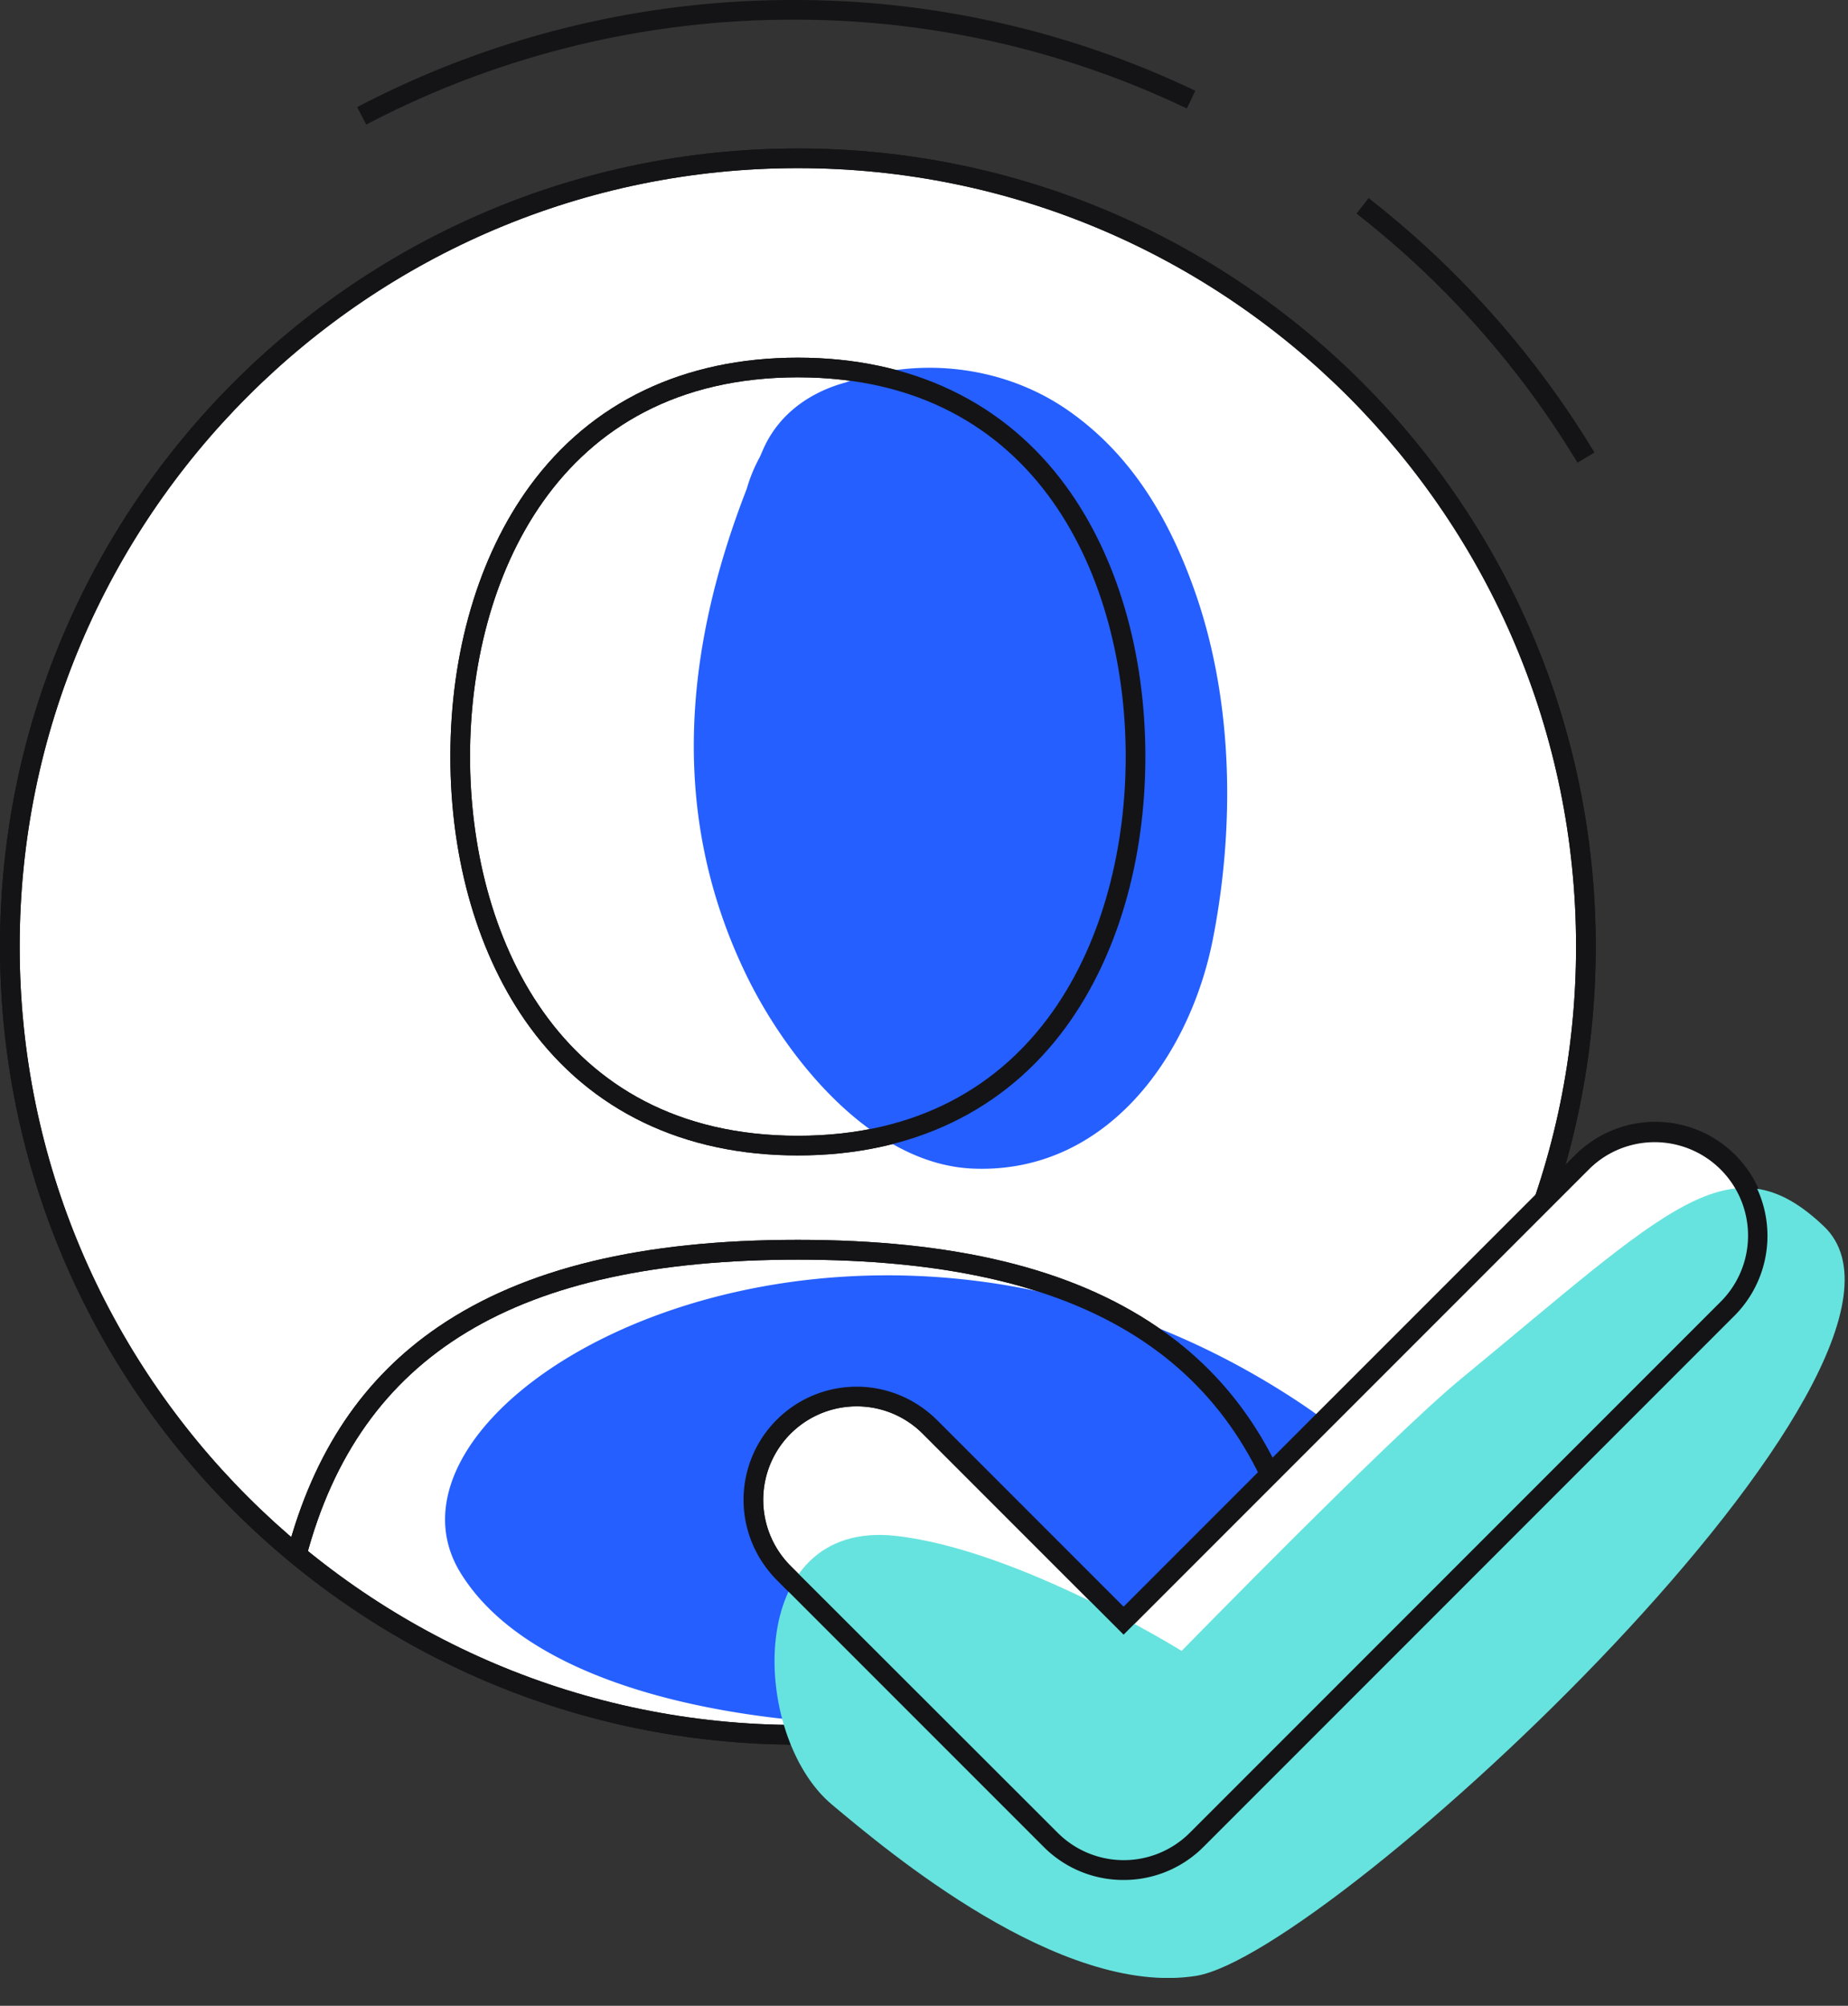
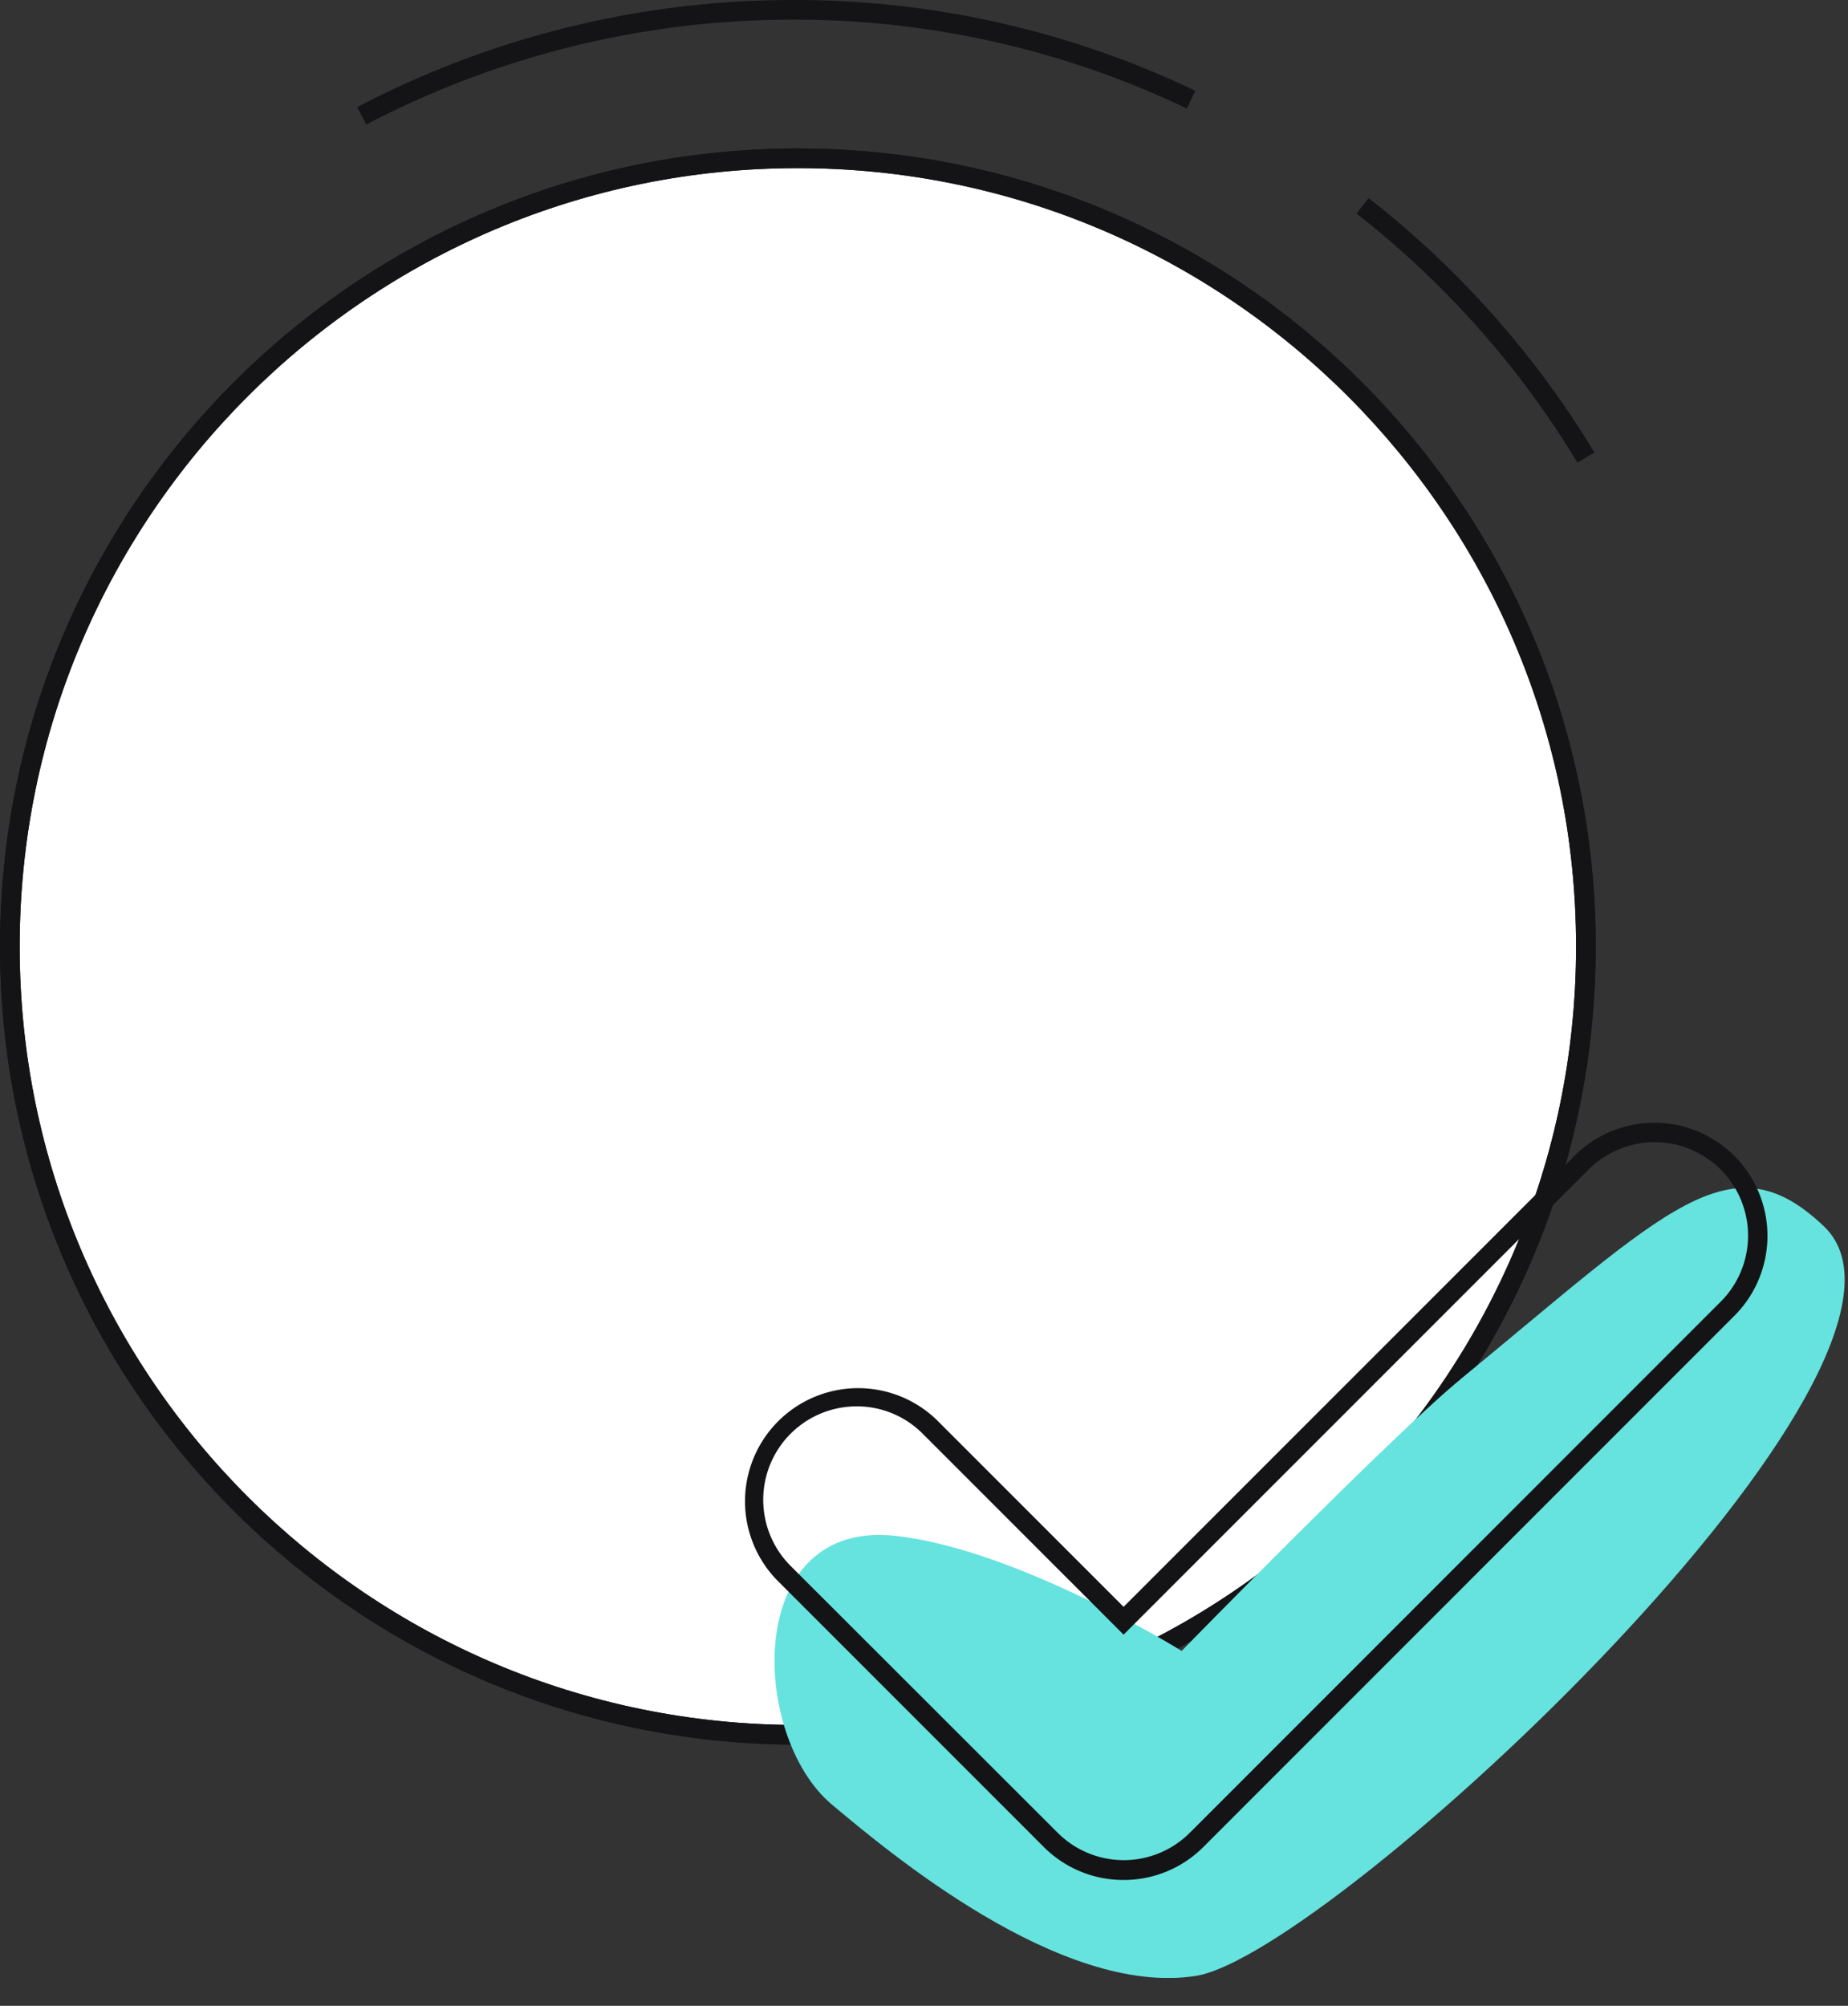
<svg xmlns="http://www.w3.org/2000/svg" width="47" height="51" fill="none">
  <rect width="100%" height="100%" fill="#333333" stroke="none" />
  <g clip-path="url(#a)">
    <path fill="#fff" stroke="#141416" stroke-miterlimit="10" stroke-width=".5" d="M20.292 44.109c11.069 0 20.042-8.973 20.042-20.042S31.361 4.025 20.292 4.025.25 12.998.25 24.067s8.973 20.042 20.042 20.042Z" />
-     <path fill="#141416" d="M20.292 29.378c-2.9 0-5.261-1.13-6.822-3.27-1.3-1.782-2.016-4.222-2.016-6.872 0-2.65.716-5.09 2.016-6.872 1.561-2.139 3.92-3.27 6.822-3.27s5.261 1.131 6.822 3.27c1.3 1.782 2.016 4.223 2.016 6.872s-.716 5.09-2.016 6.872c-1.561 2.14-3.92 3.27-6.822 3.27Zm0-19.784c-6.154 0-8.338 5.194-8.338 9.642 0 4.448 2.184 9.642 8.338 9.642 6.154 0 8.338-5.194 8.338-9.642 0-4.448-2.184-9.642-8.338-9.642ZM32.8 39.6c-1.367-5.166-5.34-7.572-12.505-7.572-7.164 0-11.141 2.402-12.508 7.572l-.487-.132c.677-2.557 1.94-4.435 3.859-5.74 2.183-1.483 5.17-2.204 9.13-2.204 3.96 0 6.946.72 9.13 2.205 1.92 1.3 3.181 3.182 3.858 5.739l-.477.132Z" />
-     <path fill="#255FFF" d="M30.847 23.88c-.592 3-2.724 5.967-6.093 5.833-2.579-.1-4.746-2.8-5.779-4.934-1.972-4.075-1.566-8.286.016-12.347a3.93 3.93 0 0 1 .333-.811l.09-.206c.4-.9 1.2-1.45 2.1-1.692.061-.023.123-.045.184-.066 1.809-.59 3.873-.32 5.44.76 1.676 1.155 2.654 2.869 3.3 4.763.929 2.743.962 5.879.409 8.7ZM11.7 39.97c-2.765-4.57 10.07-11.78 21.338-4.317C44.306 43.116 16.25 47.472 11.7 39.97Z" />
    <path fill="#141416" d="M20.292 44.359C9.1 44.359 0 35.256 0 24.067 0 12.878 9.1 3.775 20.292 3.775c11.192 0 20.292 9.1 20.292 20.292 0 11.192-9.103 20.292-20.292 20.292Zm0-40.084C9.379 4.275.5 13.154.5 24.067c0 10.913 8.879 19.792 19.792 19.792 10.913 0 19.792-8.879 19.792-19.792 0-10.913-8.879-19.792-19.792-19.792Z" />
-     <path fill="#141416" d="M20.292 29.378c-2.9 0-5.261-1.13-6.822-3.27-1.3-1.782-2.016-4.222-2.016-6.872 0-2.65.716-5.09 2.016-6.872 1.561-2.139 3.92-3.27 6.822-3.27s5.261 1.131 6.822 3.27c1.3 1.782 2.016 4.223 2.016 6.872s-.716 5.09-2.016 6.872c-1.561 2.14-3.92 3.27-6.822 3.27Zm0-19.784c-6.154 0-8.338 5.194-8.338 9.642 0 4.448 2.184 9.642 8.338 9.642 6.154 0 8.338-5.194 8.338-9.642 0-4.448-2.184-9.642-8.338-9.642ZM32.8 39.6c-1.367-5.166-5.34-7.572-12.505-7.572-7.164 0-11.141 2.402-12.508 7.572l-.487-.132c.677-2.557 1.94-4.435 3.859-5.74 2.183-1.483 5.17-2.204 9.13-2.204 3.96 0 6.946.72 9.13 2.205 1.92 1.3 3.181 3.182 3.858 5.739l-.477.132Z" />
-     <path fill="#fff" stroke="#141416" stroke-miterlimit="10" stroke-width=".5" d="M28.576 47.549a2.63 2.63 0 0 1-1.857-.769l-6.789-6.789a2.626 2.626 0 0 1 3.714-3.714l4.932 4.933 11.666-11.667a2.625 2.625 0 0 1 4.283.852 2.627 2.627 0 0 1-.569 2.862L30.433 46.78a2.626 2.626 0 0 1-1.857.769Z" />
    <path fill="#66E3DE" d="M37.131 35.08c5.295-4.356 6.884-6.155 9.256-3.9 3.63 3.45-12.523 18.515-15.972 19.059-3.449.544-7.864-3.191-9.257-4.356-2.085-1.744-2.262-7.272 1.634-6.831 3.133.355 7.26 2.924 7.26 2.924s5.328-5.455 7.079-6.895Z" />
    <path fill="#141416" d="M28.576 47.8a2.857 2.857 0 0 1-2.033-.842l-6.789-6.789a2.877 2.877 0 0 1 4.067-4.069l4.755 4.755 11.49-11.489a2.876 2.876 0 0 1 4.067 4.067L30.61 46.957a2.86 2.86 0 0 1-2.034.843Zm-6.789-12.042a2.376 2.376 0 0 0-1.68 4.056L26.9 46.6a2.376 2.376 0 0 0 3.36 0l13.519-13.52a2.376 2.376 0 0 0-3.36-3.36L28.576 41.563l-5.109-5.109a2.357 2.357 0 0 0-1.68-.696ZM40.12 11.764a23.337 23.337 0 0 0-5.62-6.333l.308-.394a23.839 23.839 0 0 1 5.743 6.468l-.431.259ZM9.315 3.167l-.232-.443A23.873 23.873 0 0 1 20.155 0C23.7-.01 27.202.779 30.4 2.308l-.215.451A23.106 23.106 0 0 0 20.155.5c-3.776 0-7.495.915-10.84 2.667Z" />
  </g>
  <defs>
    <clipPath id="a">
      <path fill="#fff" d="M0 0h46.915v50.29H0z" />
    </clipPath>
  </defs>
</svg>